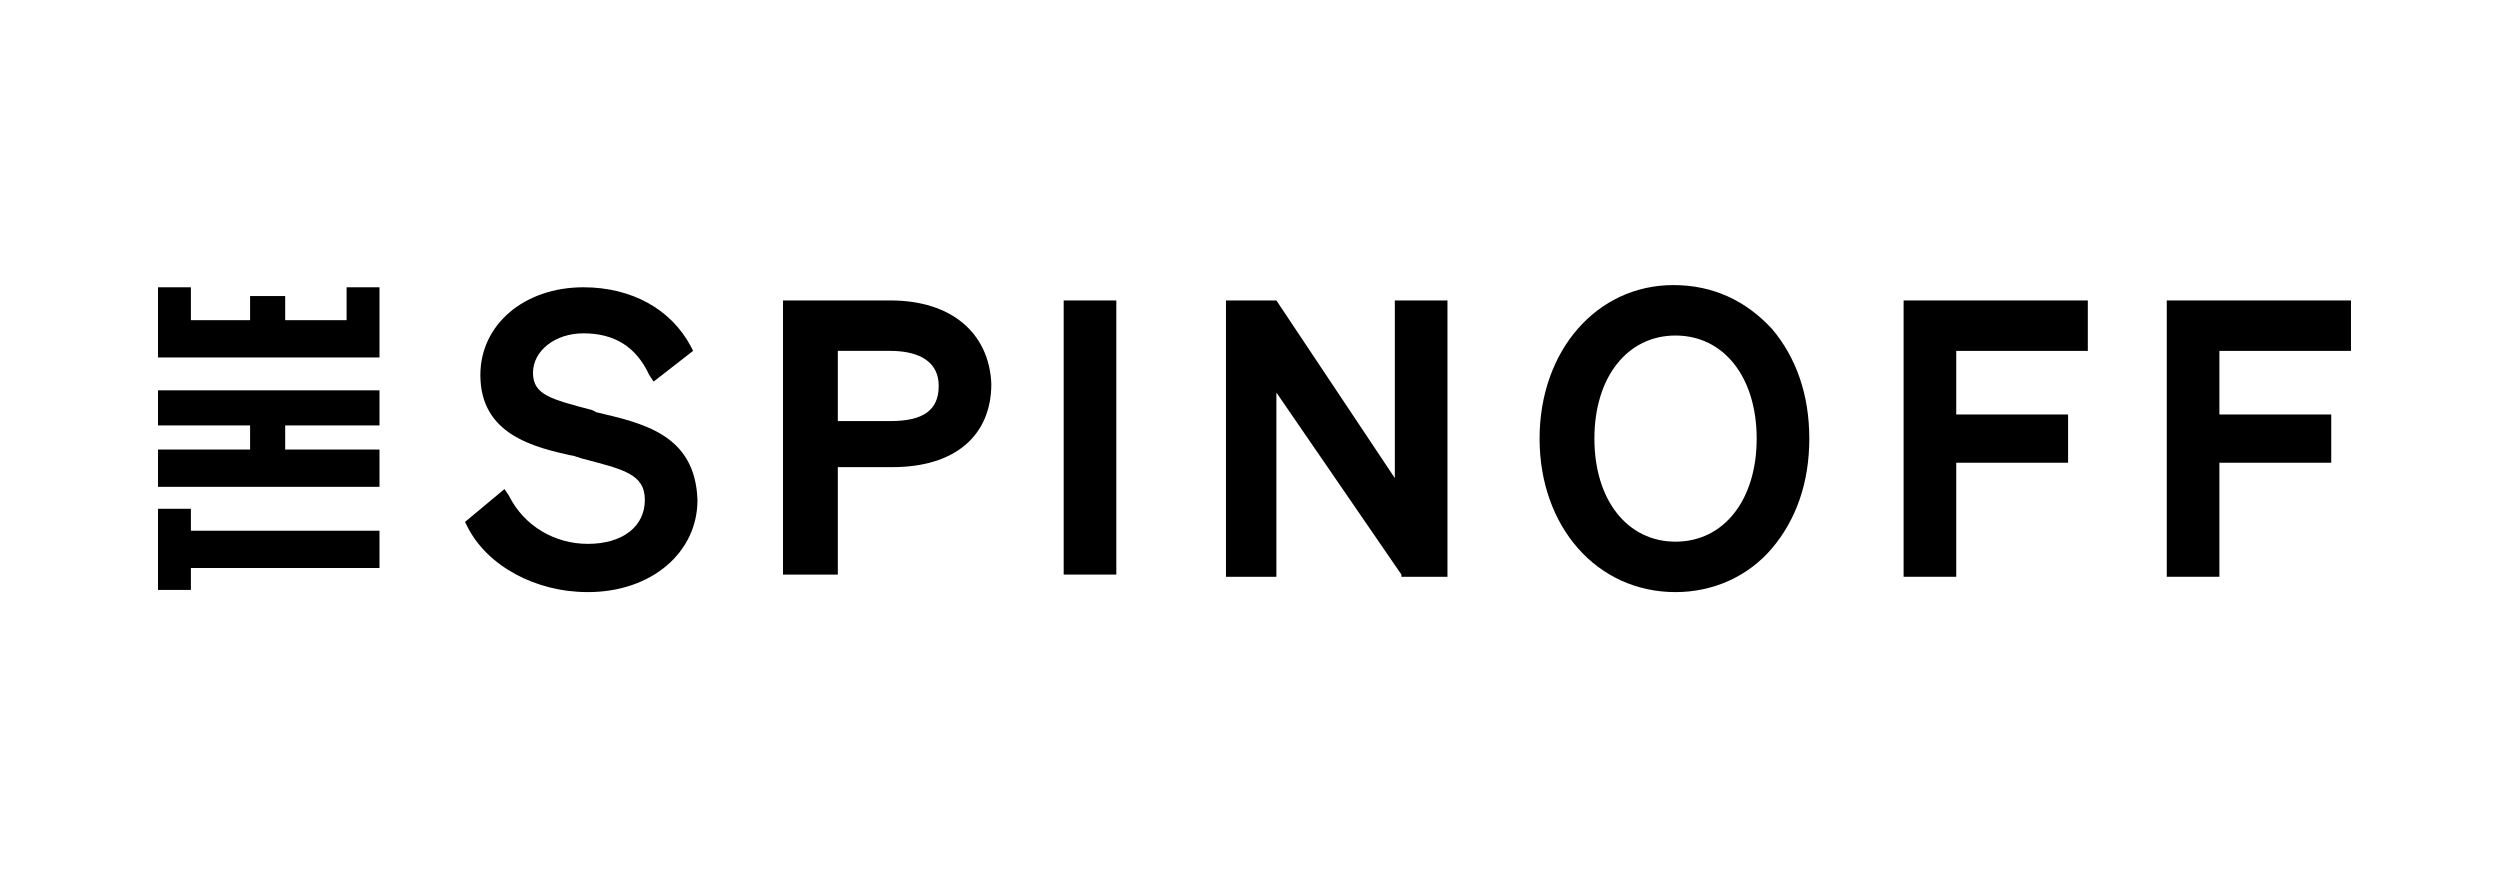
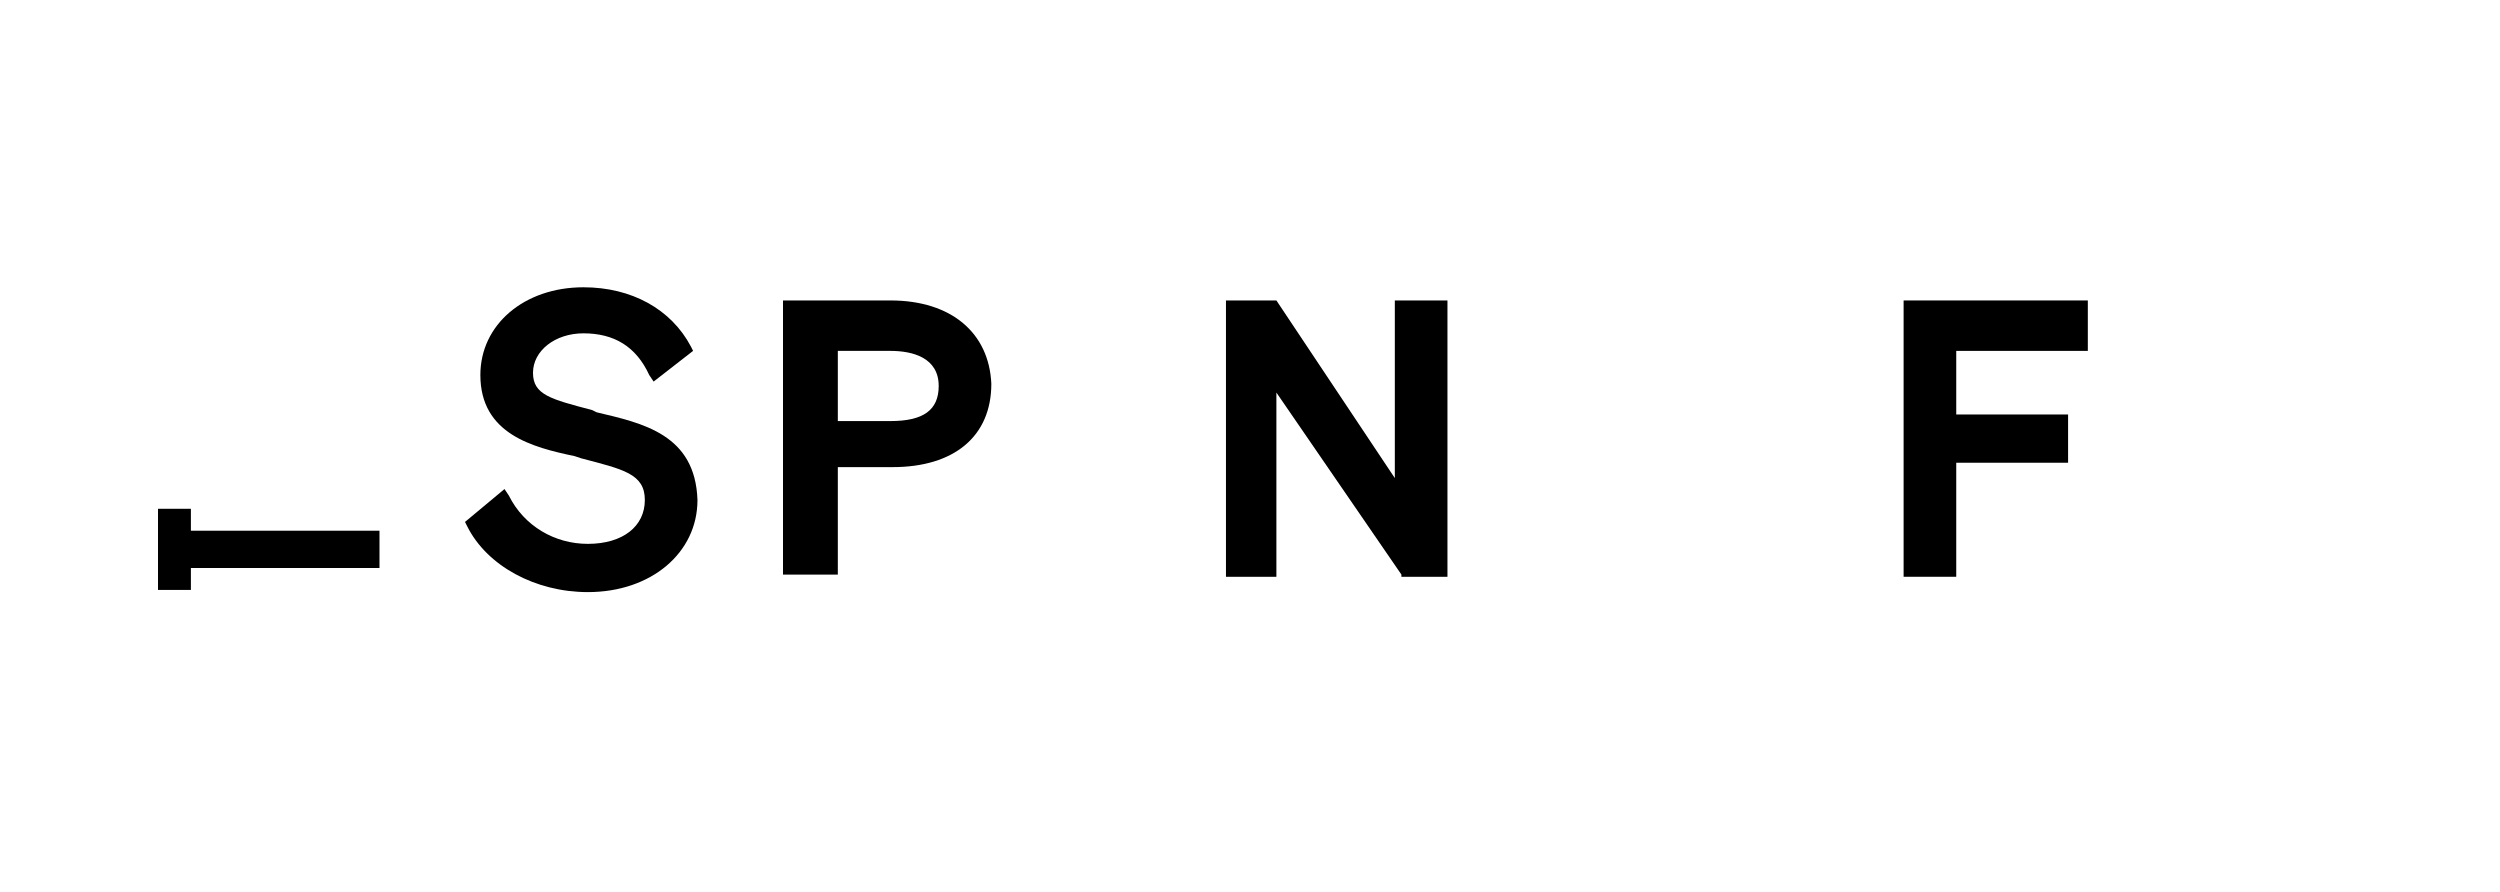
<svg xmlns="http://www.w3.org/2000/svg" width="171" height="61" viewBox="0 0 171 61" fill="none">
-   <path d="M13.057 34.801H10.807V40.351H13.057V38.851H25.957V36.301H13.057V34.801Z" fill="black" />
-   <path d="M10.807 29.099H17.107V30.749H10.807V33.299H25.957V30.749H19.507V29.099H25.957V26.699H10.807V29.099Z" fill="black" />
-   <path d="M23.707 21.9H19.507V20.25H17.107V21.9H13.057V19.65H10.807V24.45H25.957V19.65H23.707V21.9Z" fill="black" />
+   <path d="M13.057 34.801H10.807V40.351H13.057V38.851H25.957V36.301H13.057V34.801" fill="black" />
  <path d="M40.807 28.2L40.507 28.05C37.657 27.3 36.457 27 36.457 25.5C36.457 24 37.957 22.8 39.907 22.8C42.007 22.8 43.507 23.7 44.407 25.65L44.707 26.1L47.407 24L47.257 23.7C45.907 21.15 43.207 19.65 39.907 19.65C35.857 19.65 32.857 22.2 32.857 25.65C32.857 29.7 36.457 30.6 39.307 31.2L39.757 31.35C42.607 32.1 44.107 32.4 44.107 34.2C44.107 36 42.607 37.2 40.207 37.2C37.957 37.2 35.857 36 34.807 33.9L34.507 33.45L31.807 35.7L31.957 36C33.307 38.7 36.607 40.5 40.207 40.5C44.557 40.5 47.707 37.8 47.707 34.2C47.557 29.7 43.957 28.95 40.807 28.2Z" fill="black" />
  <path d="M60.907 20.551H53.557V39.301H57.307V31.951H61.057C65.257 31.951 67.807 29.851 67.807 26.251C67.657 22.801 65.107 20.551 60.907 20.551ZM57.307 24.001H60.907C62.407 24.001 64.207 24.451 64.207 26.401C64.207 28.051 63.157 28.801 60.907 28.801H57.307V24.001Z" fill="black" />
-   <path d="M76.356 20.551H72.756V39.301H76.356V20.551Z" fill="black" />
  <path d="M95.406 32.701L87.305 20.551H83.856V39.451H87.305V26.851L95.856 39.301V39.451H99.006V20.551H95.406V32.701Z" fill="black" />
-   <path d="M114.457 19.5C109.207 19.5 105.307 24 105.307 30C105.307 36 109.207 40.5 114.607 40.5C117.157 40.5 119.557 39.45 121.207 37.5C122.857 35.55 123.757 33 123.757 30C123.757 27 122.857 24.45 121.207 22.5C119.407 20.55 117.157 19.5 114.457 19.5ZM120.157 30C120.157 34.2 117.907 37.05 114.607 37.05C111.307 37.05 109.057 34.2 109.057 30C109.057 25.8 111.307 22.95 114.607 22.95C117.907 22.95 120.157 25.8 120.157 30Z" fill="black" />
  <path d="M130.207 39.451H133.807V31.651H141.457V28.351H133.807V24.001H142.807V20.551H130.207V39.451Z" fill="black" />
-   <path d="M160.807 24.001V20.551H148.207V39.451H151.807V31.651H159.457V28.351H151.807V24.001H160.807Z" fill="black" />
</svg>